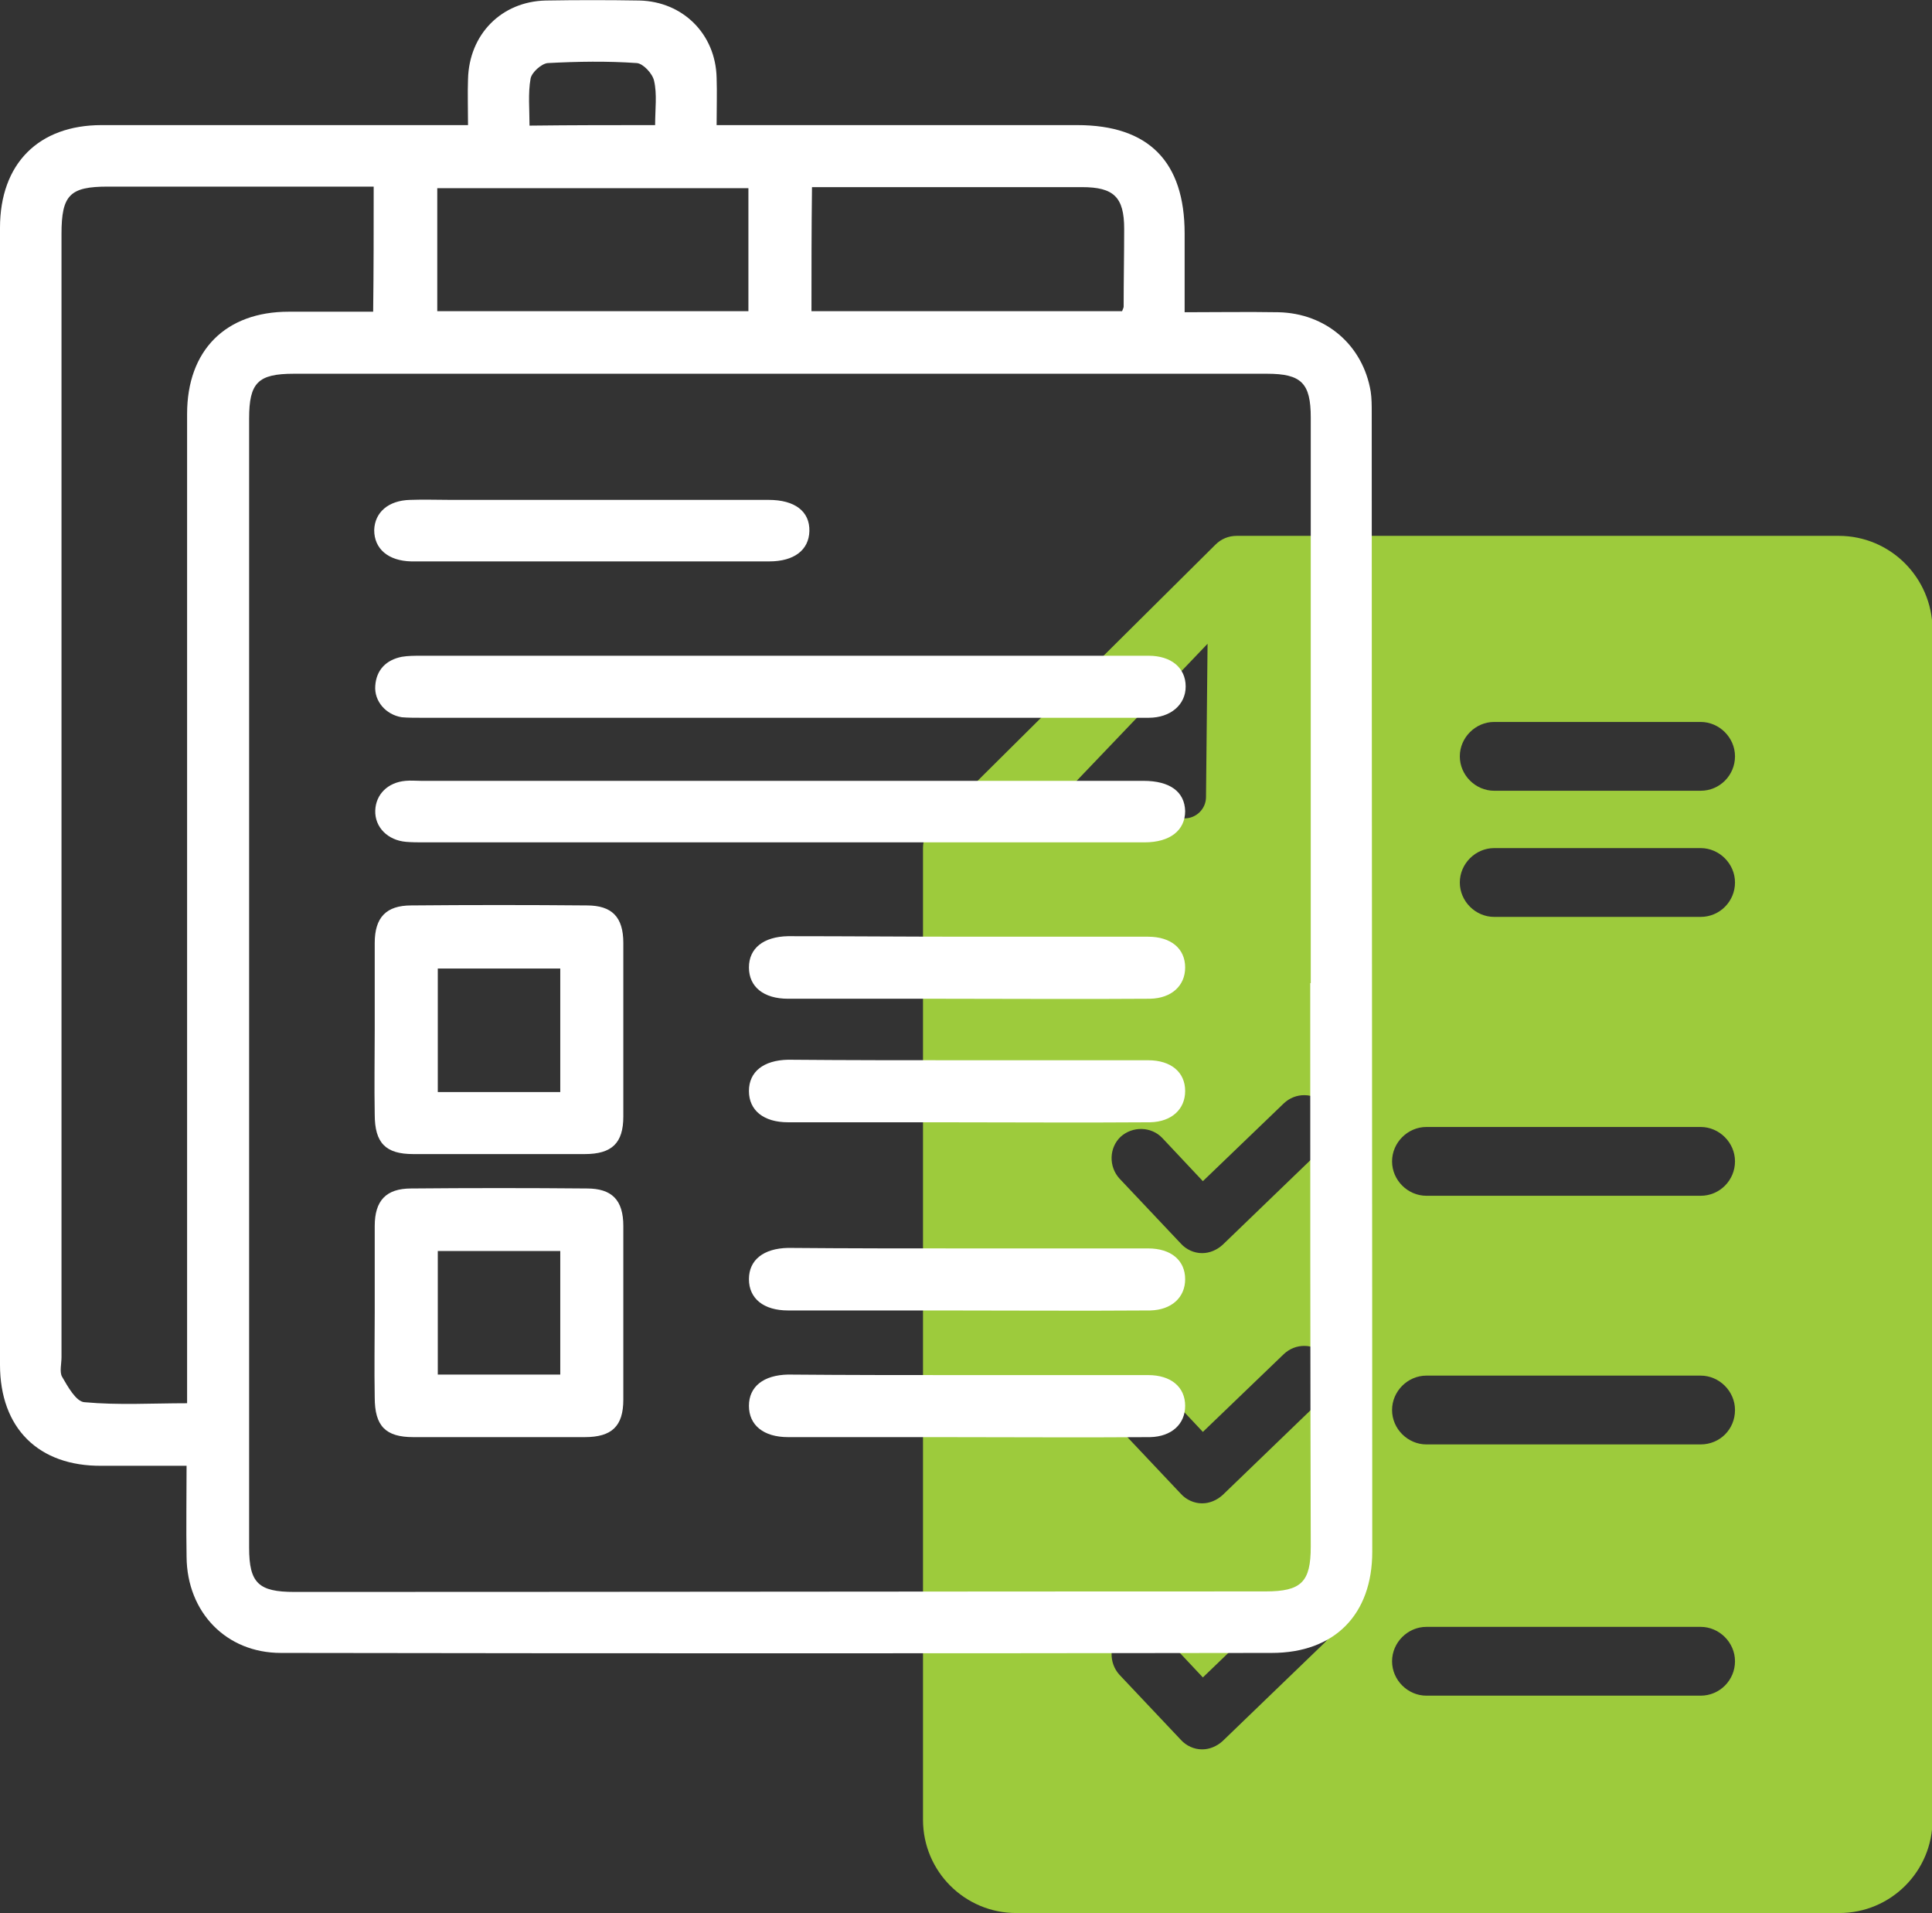
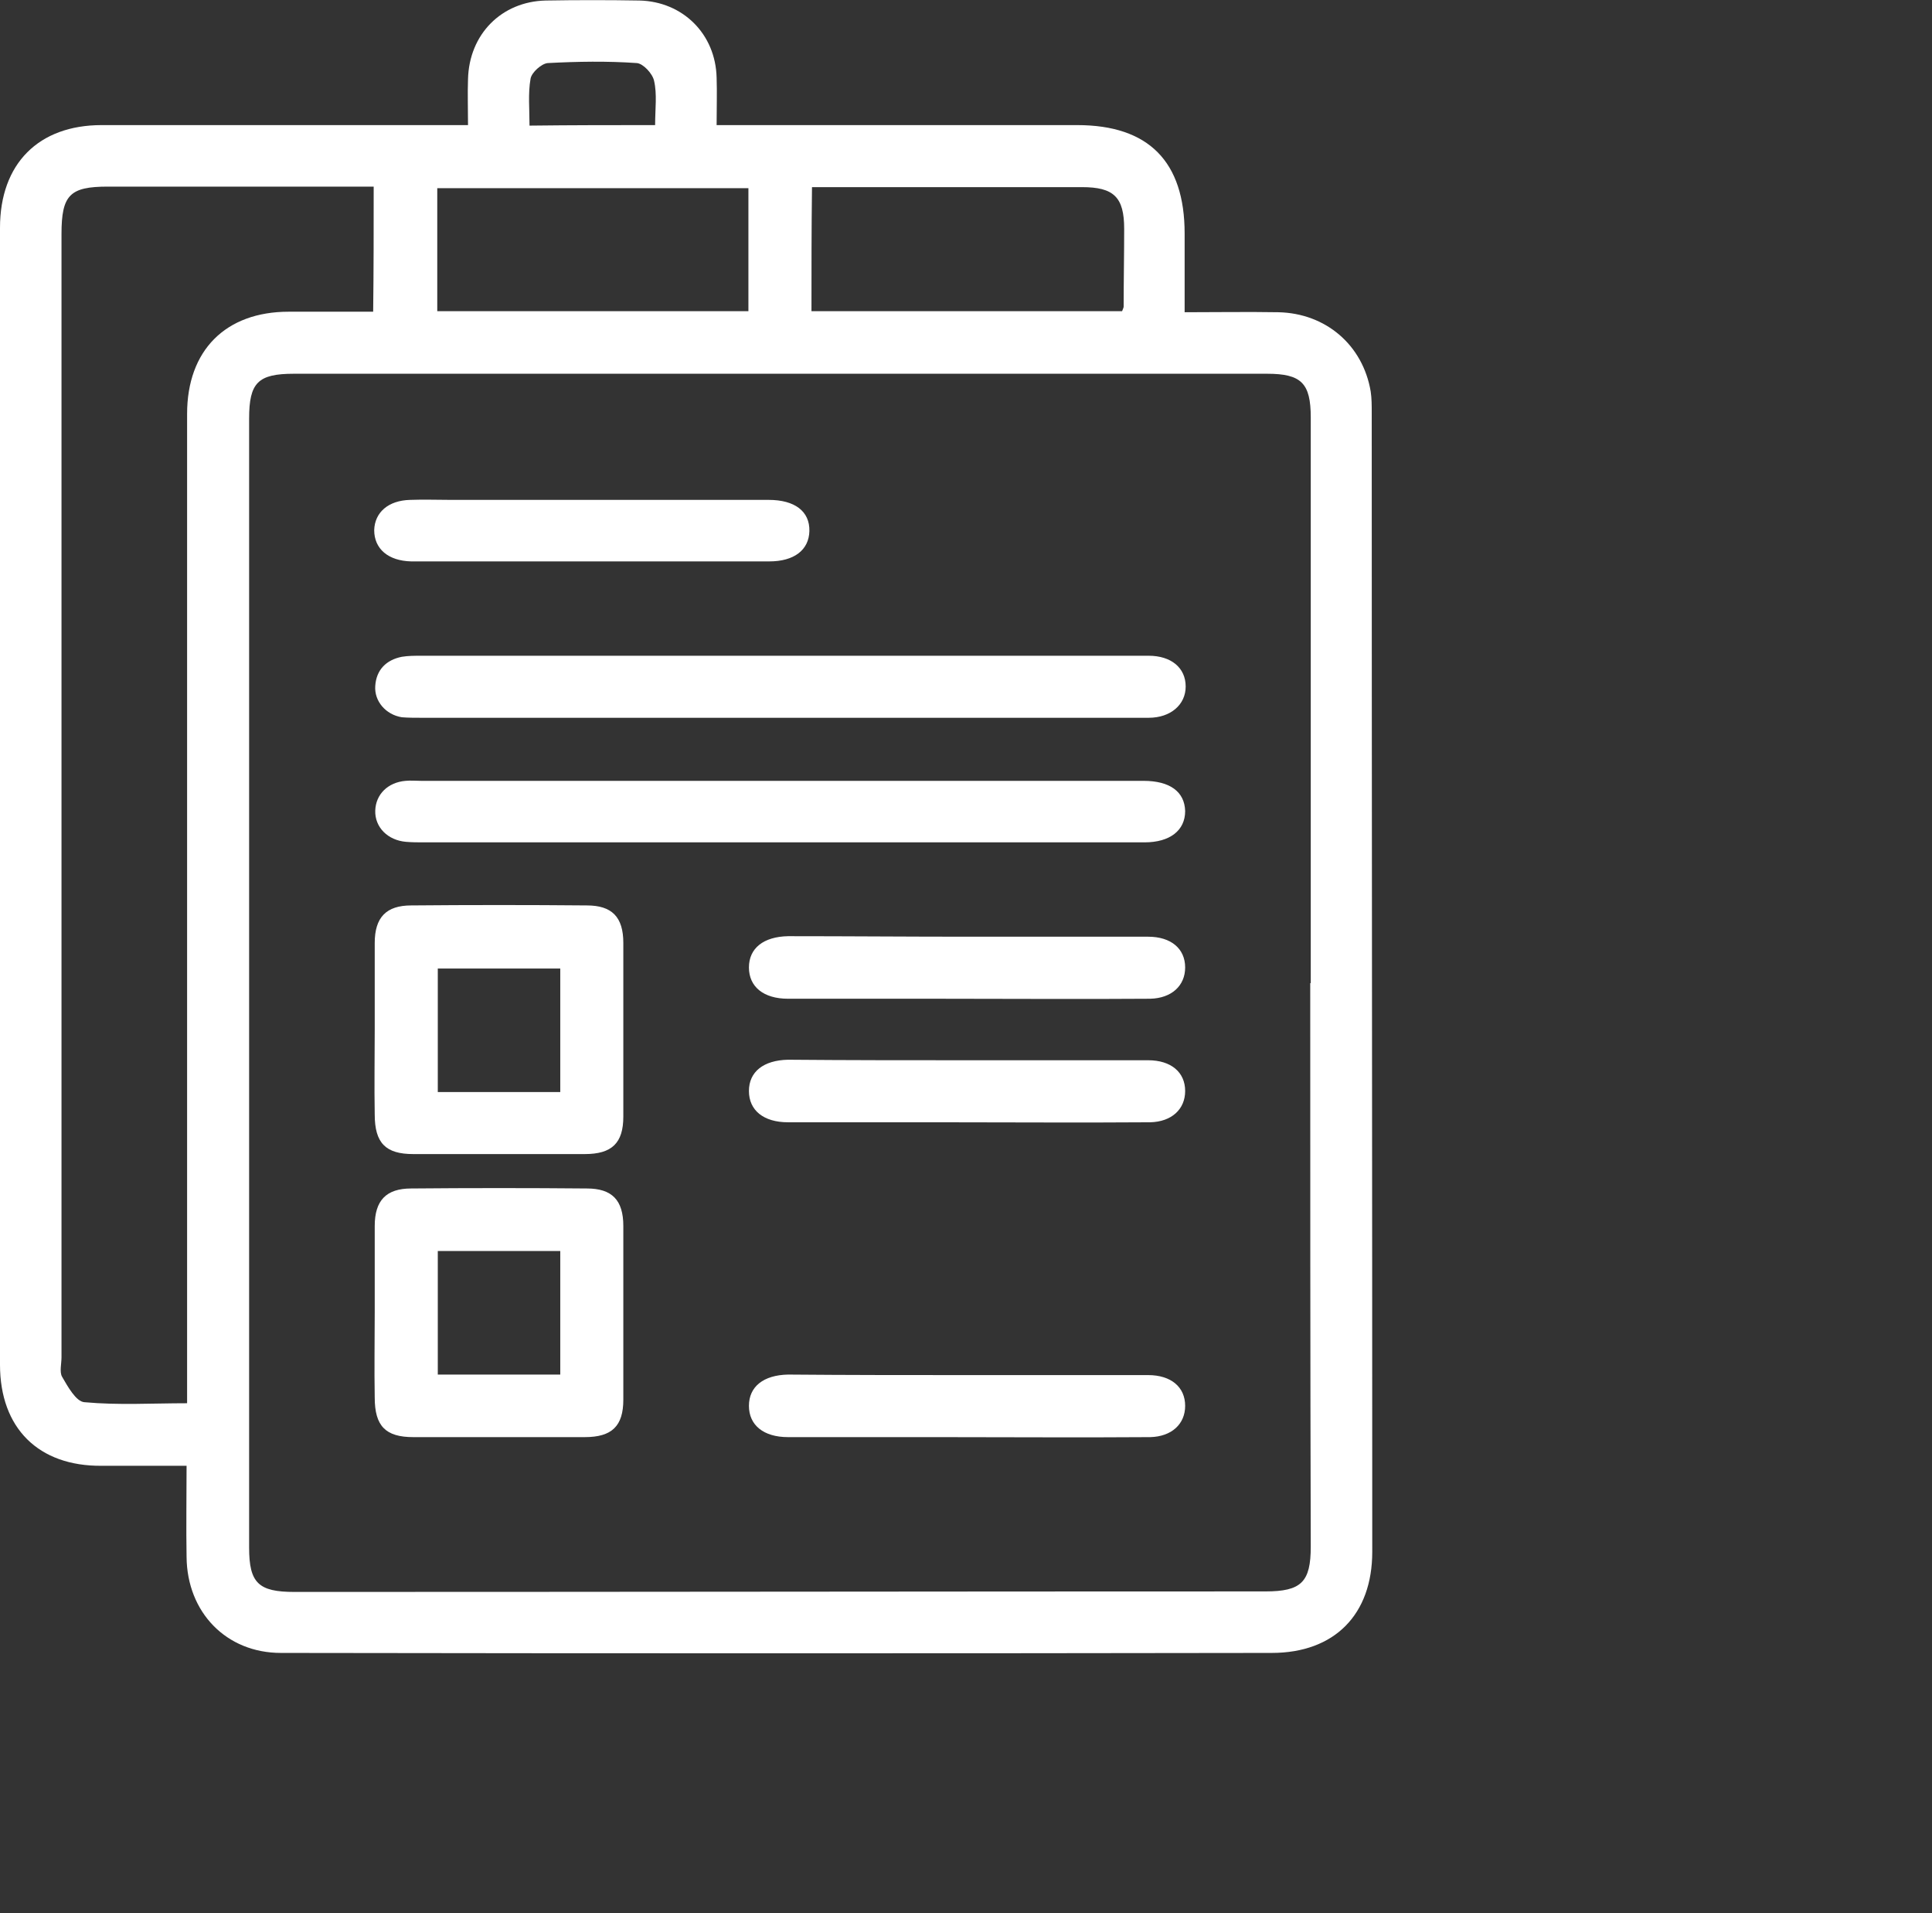
<svg xmlns="http://www.w3.org/2000/svg" id="Слой_1" x="0px" y="0px" viewBox="0 0 370.7 367" style="enable-background:new 0 0 370.7 367;" xml:space="preserve">
  <rect x="0" y="0" width="370.7" height="367" fill="#333333" stroke="none" />
  <style type="text/css"> .st0{fill:#9DCB3C;} .st1{fill:#FFFFFF;} </style>
  <g>
-     <path class="st0" d="M352.8,102.8H237.3c-1.6,0-3,0.6-4.1,1.7l-54.4,54c-1.1,1.1-1.7,2.6-1.7,4.2v186.4c0,9.9,8,17.9,17.9,17.9 h157.9c9.9,0,17.9-8,17.9-17.9V120.7C370.7,110.8,362.7,102.8,352.8,102.8z M231.7,123.5l-0.3,29.4c0,2.3-1.9,4.1-4.1,4.1h-27.6 L231.7,123.5z M254.2,315.1L234.6,334c-1.1,1-2.5,1.6-3.9,1.6c0,0-0.1,0-0.1,0c-1.5,0-3-0.7-4-1.8l-11.8-12.5c-2.1-2.3-2-5.9,0.2-8 c2.3-2.1,5.9-2,8,0.2l7.8,8.3l15.5-14.9c2.3-2.2,5.8-2.1,8,0.1C256.5,309.3,256.4,312.9,254.2,315.1z M215,266.2 c2.3-2.1,5.9-2,8,0.2l7.8,8.3l15.5-14.9c2.3-2.2,5.8-2.1,8,0.1c2.2,2.3,2.1,5.8-0.1,8l-19.6,18.9c-1.1,1-2.5,1.6-3.9,1.6 c0,0-0.1,0-0.1,0c-1.5,0-3-0.7-4-1.8l-11.8-12.5C212.6,272,212.7,268.4,215,266.2z M254.2,219.9l-19.6,18.9c-1.1,1-2.5,1.6-3.9,1.6 c0,0-0.1,0-0.1,0c-1.5,0-3-0.7-4-1.8l-11.8-12.5c-2.1-2.3-2-5.9,0.2-8c2.3-2.1,5.9-2,8,0.2l7.8,8.3l15.5-14.9 c2.3-2.2,5.8-2.1,8,0.1C256.5,214.2,256.4,217.7,254.2,219.9z M326.3,325.3h-52.6c-3.6,0-6.6-3-6.6-6.6s3-6.6,6.6-6.6h52.6 c3.6,0,6.6,3,6.6,6.6S330,325.3,326.3,325.3z M326.3,277.1h-52.6c-3.6,0-6.6-3-6.6-6.6c0-3.6,3-6.6,6.6-6.6h52.6 c3.6,0,6.6,3,6.6,6.6C332.9,274.2,330,277.1,326.3,277.1z M326.3,229.4h-52.6c-3.6,0-6.6-3-6.6-6.6c0-3.6,3-6.6,6.6-6.6h52.6 c3.6,0,6.6,3,6.6,6.6C332.9,226.4,330,229.4,326.3,229.4z M326.3,175.9h-39.6c-3.6,0-6.6-3-6.6-6.6s3-6.6,6.6-6.6h39.6 c3.6,0,6.6,3,6.6,6.6S330,175.9,326.3,175.9z M326.3,151.7h-39.6c-3.6,0-6.6-3-6.6-6.6c0-3.6,3-6.6,6.6-6.6h39.6 c3.6,0,6.6,3,6.6,6.6C332.9,148.7,330,151.7,326.3,151.7z" />
    <g>
      <path class="st1" d="M89.8,24c0-3.4-0.1-6.1,0-8.8C90,6.6,96.2,0.3,104.7,0.1c6-0.1,12-0.1,18,0c8.3,0.2,14.6,6.4,14.8,14.8 c0.1,2.9,0,5.7,0,9.1c1.6,0,3.1,0,4.5,0c21.6,0,43.2,0,64.7,0c13.7,0,20.6,7,20.6,20.8c0,4.9,0,9.7,0,15.1c6.1,0,12-0.1,18,0 c9.1,0.2,16.2,6.3,17.7,15.2c0.2,1.3,0.2,2.7,0.2,4.1c0,72.8,0.1,145.7,0.1,218.5c0,12-7.2,19.4-19.3,19.4 c-63.4,0.1-126.7,0.1-190.1,0c-10.5,0-18-7.8-18.1-18.4c-0.1-5.7,0-11.4,0-17.5c-5.7,0-11,0-16.3,0C7.4,281.3,0,274,0,261.8 c0-72.7,0-145.4,0-218.1C0,31.4,7.4,24,19.5,24c22,0,43.9,0,65.9,0C86.7,24,88.1,24,89.8,24z M251.4,188.6c0,0,0.1,0,0.1,0 c0-36.2,0-72.3,0-108.5c0-6.6-1.8-8.4-8.4-8.4c-62.2,0-124.5,0-186.7,0c-6.9,0-8.6,1.7-8.6,8.6c0,72.2,0,144.4,0,216.6 c0,6.8,1.8,8.5,8.7,8.5c62.1,0,124.2-0.1,186.3-0.1c6.9,0,8.7-1.8,8.7-8.6C251.4,260.7,251.4,224.7,251.4,188.6z M71.7,35.8 c-1.5,0-2.9,0-4.2,0c-15.6,0-31.2,0-46.8,0c-7.3,0-8.9,1.6-8.9,9.1c0,71.8,0,143.7,0,215.5c0,1.2-0.4,2.8,0.1,3.7 c1.1,1.9,2.7,4.8,4.3,4.9c6.5,0.6,13,0.2,19.7,0.2c0-2,0-3.6,0-5.3c0-61.5,0-123,0-184.5c0-12.2,7.4-19.6,19.5-19.6 c5.3,0,10.7,0,16.2,0C71.7,51.8,71.7,44,71.7,35.8z M143.6,36.1c-20.2,0-39.9,0-59.7,0c0,8,0,15.8,0,23.6c20,0,39.8,0,59.7,0 C143.6,51.7,143.6,44,143.6,36.1z M155.7,59.7c20.1,0,39.9,0,59.6,0c0.2-0.5,0.3-0.7,0.3-0.9c0-5,0.1-10,0.1-14.9c0-6.1-2-8-8.1-8 c-16.1,0-32.1,0-48.2,0c-1.2,0-2.4,0-3.6,0C155.7,44.1,155.7,51.8,155.7,59.7z M125.7,24c0-3.1,0.4-5.9-0.2-8.5 c-0.3-1.4-2.1-3.3-3.3-3.4c-5.7-0.4-11.4-0.3-17.1,0c-1.2,0.1-3.1,1.8-3.3,3c-0.5,2.8-0.2,5.9-0.2,9C109.8,24,117.5,24,125.7,24z" />
      <path class="st1" d="M150,125.8c23.5,0,46.9,0,70.4,0c4.3,0,7.1,2.3,7.1,5.9c0,3.5-2.9,6-7.1,6c-24.8,0-49.6,0-74.5,0 c-21.7,0-43.4,0-65.1,0c-1.2,0-2.5,0-3.7-0.1c-3.1-0.5-5.3-3.1-5.1-6c0.2-3.1,2.1-5,5.1-5.6c1.2-0.2,2.5-0.2,3.7-0.2 C103.8,125.8,126.9,125.8,150,125.8C150,125.7,150,125.8,150,125.8z" />
      <path class="st1" d="M149.7,161.6c-22.8,0-45.6,0-68.4,0c-1.1,0-2.2,0-3.4-0.1c-3.5-0.3-6-2.8-5.9-6c0.1-3.1,2.4-5.4,5.8-5.7 c1-0.1,2,0,3,0c46,0,92,0,137.9,0c0.2,0,0.5,0,0.7,0c5.1,0,7.9,2.1,8,5.8c0,3.7-2.9,6-7.8,6c-11.5,0-22.9,0-34.4,0 C173.4,161.6,161.6,161.6,149.7,161.6C149.7,161.6,149.7,161.7,149.7,161.6z" />
      <path class="st1" d="M71.9,197.4c0-5.5,0-11,0-16.5c0-4.9,2.2-7.2,7-7.2c11.2-0.1,22.5-0.1,33.7,0c4.8,0,7,2.2,7,7.2 c0,11.1,0,22.2,0,33.3c0,5.1-2.2,7.2-7.4,7.2c-11,0-22,0-32.9,0c-5.3,0-7.4-2.1-7.4-7.6C71.8,208.4,71.9,202.9,71.9,197.4z M107.5,209.5c0-8.2,0-16,0-23.7c-8.1,0-15.9,0-23.5,0c0,8.1,0,15.9,0,23.7C91.9,209.5,99.6,209.5,107.5,209.5z" />
      <path class="st1" d="M71.9,251.7c0-5.5,0-11,0-16.5c0-4.9,2.2-7.2,7-7.2c11.2-0.1,22.5-0.1,33.7,0c4.8,0,7,2.2,7,7.2 c0,11.1,0,22.2,0,33.3c0,5.1-2.2,7.2-7.4,7.2c-11,0-22,0-32.9,0c-5.3,0-7.4-2.1-7.4-7.6C71.8,262.6,71.9,257.1,71.9,251.7z M107.5,263.7c0-8.2,0-16,0-23.7c-8.1,0-15.9,0-23.5,0c0,8.1,0,15.9,0,23.7C91.9,263.7,99.6,263.7,107.5,263.7z" />
      <path class="st1" d="M185.6,179.7c11.6,0,23.2,0,34.7,0c4.4,0,7.1,2.3,7.1,5.9c0,3.5-2.6,5.9-6.7,6c-13.6,0.1-27.1,0-40.7,0 c-9.6,0-19.2,0-28.8,0c-4.7,0-7.5-2.3-7.5-6c0-3.7,2.8-5.9,7.5-6C162.7,179.6,174.2,179.7,185.6,179.7 C185.6,179.6,185.6,179.7,185.6,179.7z" />
      <path class="st1" d="M185.6,203.4c11.6,0,23.2,0,34.7,0c4.4,0,7.1,2.3,7.1,5.9c0,3.5-2.6,5.9-6.7,6c-13.6,0.1-27.1,0-40.7,0 c-9.6,0-19.2,0-28.8,0c-4.7,0-7.5-2.3-7.5-6c0-3.7,2.8-5.9,7.5-6C162.7,203.4,174.2,203.4,185.6,203.4 C185.6,203.4,185.6,203.5,185.6,203.4z" />
-       <path class="st1" d="M185.6,239.5c11.6,0,23.2,0,34.7,0c4.4,0,7.1,2.3,7.1,5.9c0,3.5-2.6,5.9-6.7,6c-13.6,0.1-27.1,0-40.7,0 c-9.6,0-19.2,0-28.8,0c-4.7,0-7.5-2.3-7.5-6c0-3.7,2.8-5.9,7.5-6C162.7,239.5,174.2,239.5,185.6,239.5 C185.6,239.5,185.6,239.6,185.6,239.5z" />
      <path class="st1" d="M185.6,263.8c11.6,0,23.2,0,34.7,0c4.4,0,7.1,2.3,7.1,5.9c0,3.5-2.6,5.9-6.7,6c-13.6,0.1-27.1,0-40.7,0 c-9.6,0-19.2,0-28.8,0c-4.7,0-7.5-2.3-7.5-6c0-3.7,2.8-5.9,7.5-6C162.7,263.8,174.2,263.8,185.6,263.8 C185.6,263.7,185.6,263.8,185.6,263.8z" />
      <path class="st1" d="M113.7,107.7c-10.9,0-21.7,0-32.6,0c-0.7,0-1.5,0-2.2,0c-4.4-0.1-7.1-2.4-7.1-6c0.1-3.4,2.7-5.7,6.9-5.8 c2.6-0.1,5.2,0,7.9,0c19.6,0,39.2,0,58.7,0c0.7,0,1.5,0,2.2,0c5,0,7.9,2.2,7.8,6c-0.1,3.6-2.9,5.8-7.7,5.8 C136.4,107.7,125.1,107.7,113.7,107.7z" />
    </g>
  </g>
</svg>